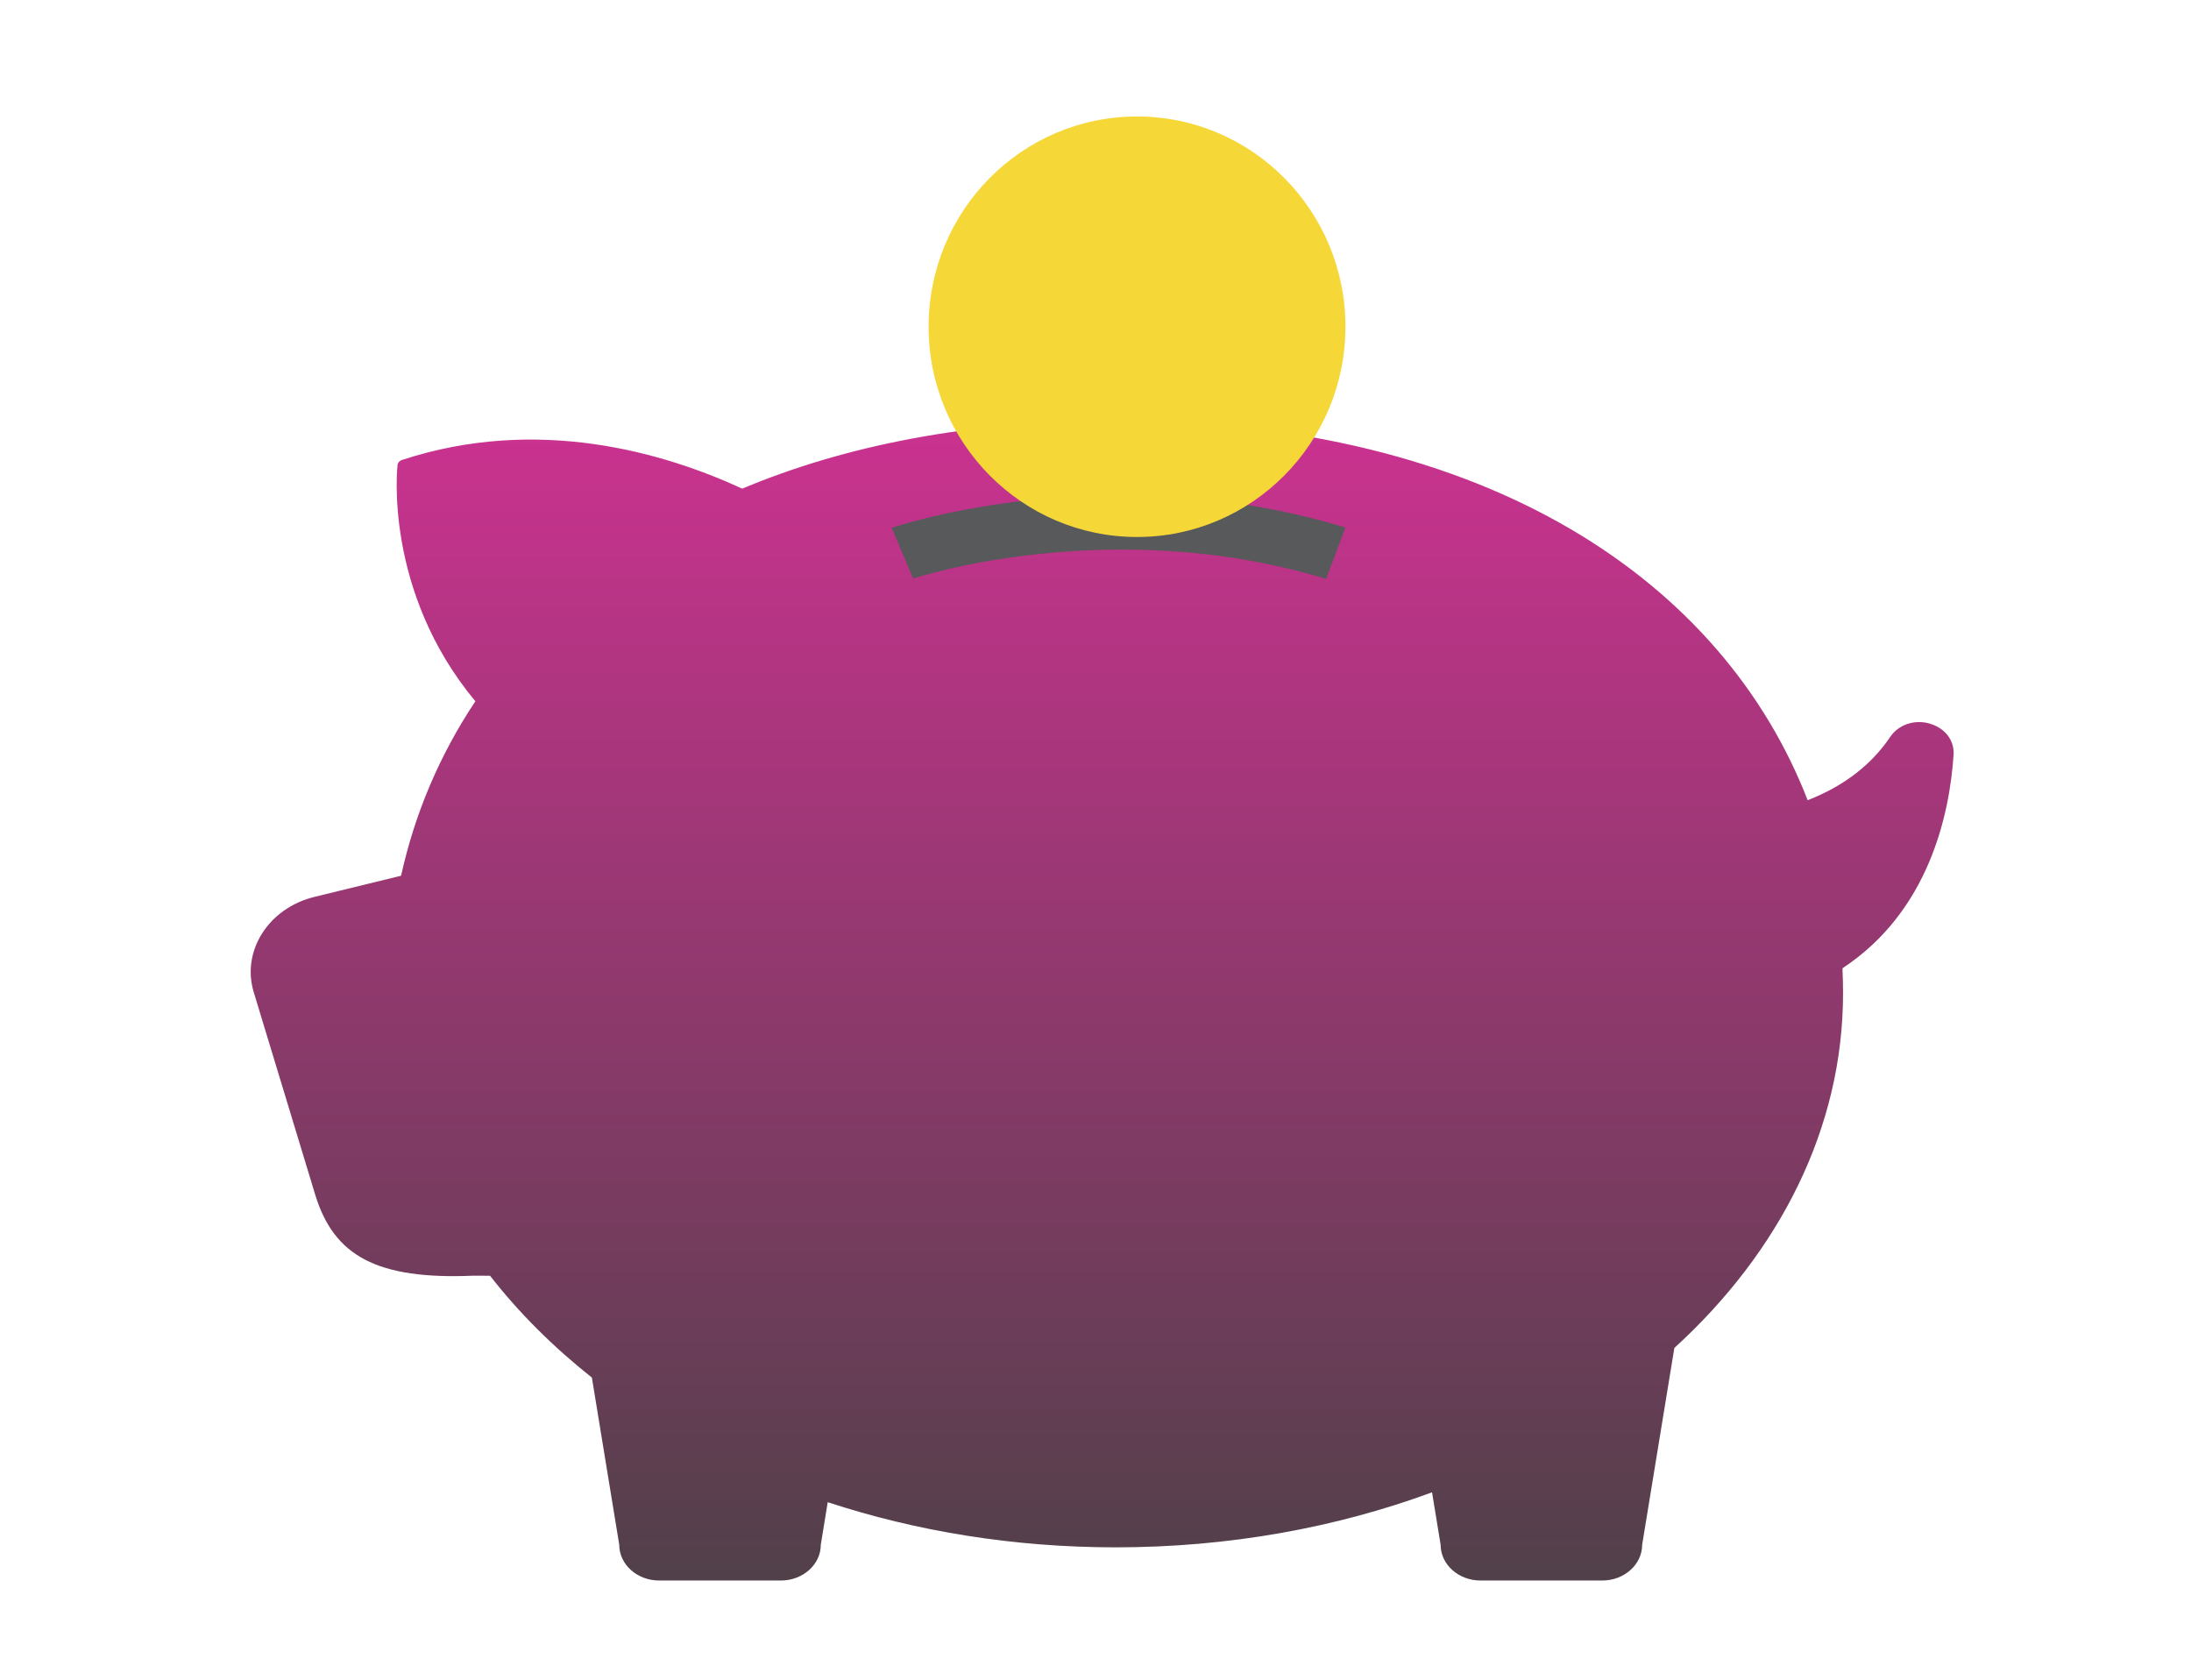
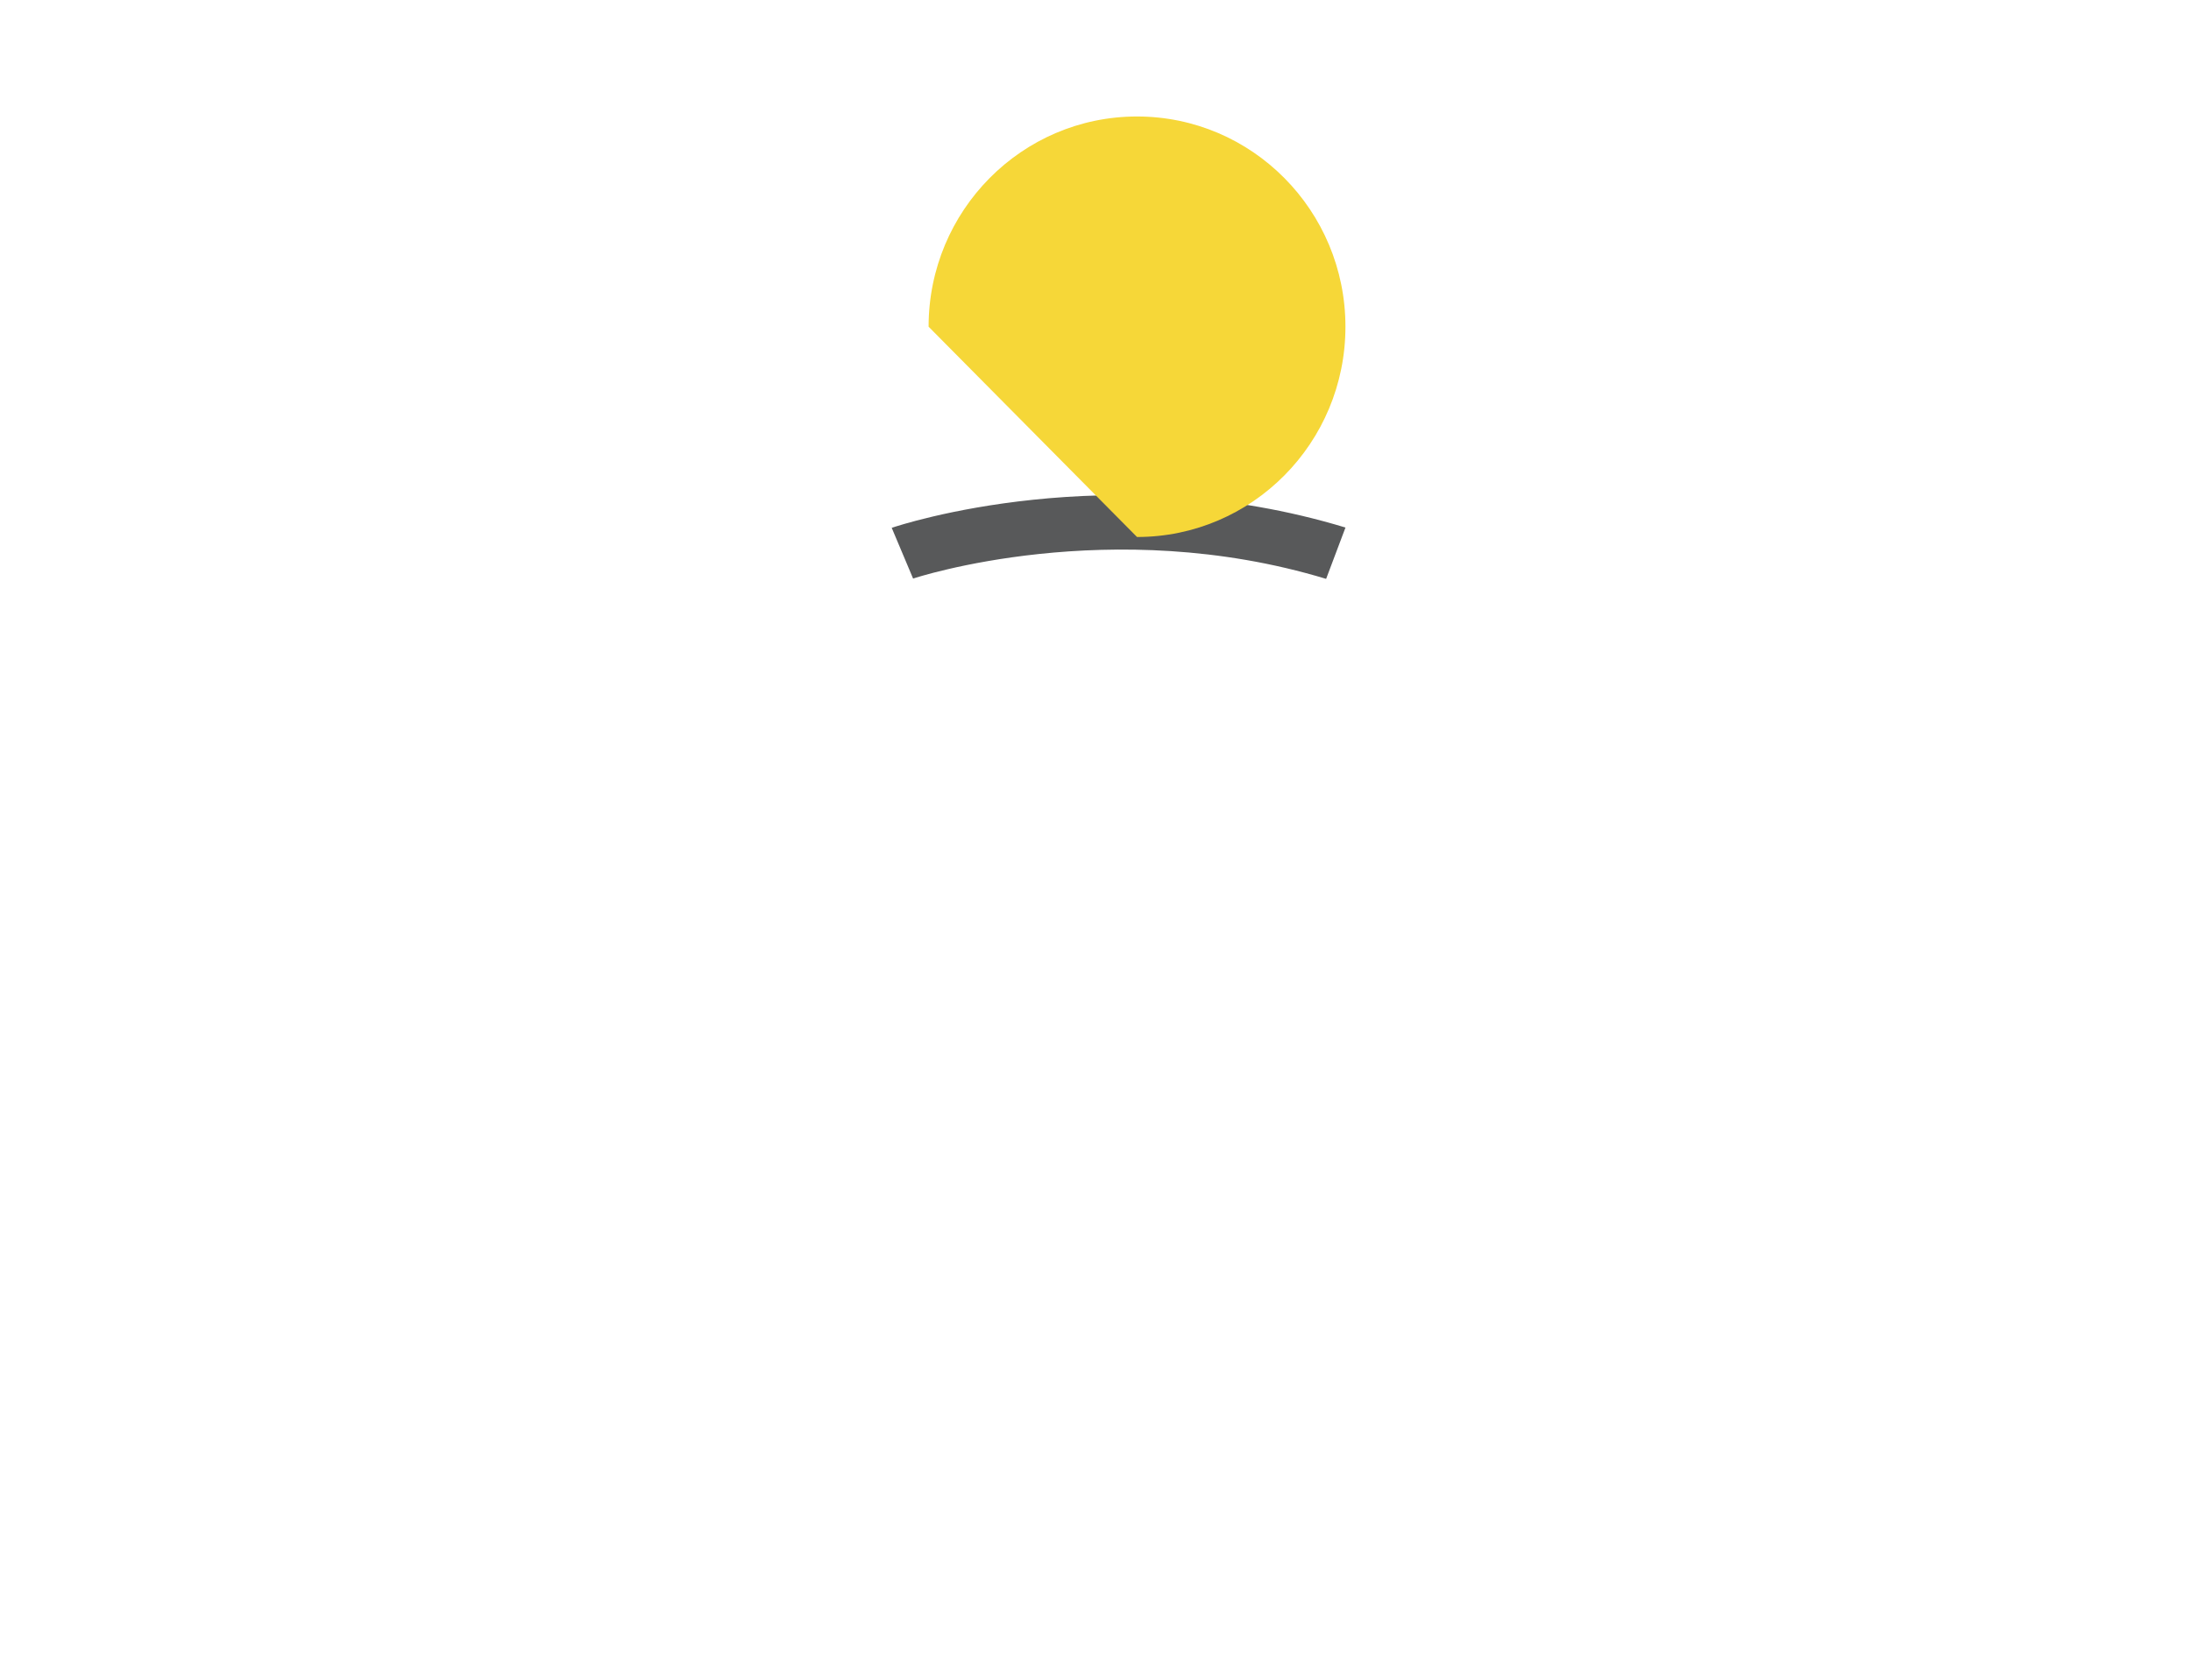
<svg xmlns="http://www.w3.org/2000/svg" width="120" height="92" viewBox="0 0 120 92" fill="none">
-   <path d="M105.681 39.629C104.845 39.394 103.976 39.69 103.526 40.362C102.313 42.16 100.612 43.202 99.004 43.829C94.395 31.942 81.613 23.039 61.109 23.039C53.104 23.039 46.279 24.4 40.651 26.764C36.424 24.811 29.487 22.74 22.012 25.194C21.88 25.236 21.787 25.345 21.774 25.467C21.761 25.561 21.002 32.366 26.036 38.41C24.077 41.343 22.716 44.569 21.967 47.965L17.226 49.123C14.711 49.734 13.212 52.085 13.897 54.343L17.259 65.42C18.281 68.784 20.629 70.097 25.939 69.871L26.84 69.875C28.416 71.898 30.291 73.766 32.417 75.452L33.916 84.609C33.916 85.689 34.893 86.567 36.099 86.567H42.77C43.976 86.567 44.954 85.689 44.954 84.609L45.334 82.277C50.171 83.866 55.503 84.75 61.106 84.75C67.317 84.75 73.193 83.669 78.432 81.736L78.902 84.609C78.902 85.689 79.88 86.567 81.086 86.567H87.756C88.963 86.567 89.94 85.689 89.94 84.609L91.703 73.831C97.47 68.566 100.943 61.786 100.943 54.392C100.943 53.938 100.93 53.484 100.911 53.034C105.671 49.898 106.784 44.553 106.996 41.34C107.051 40.552 106.52 39.867 105.681 39.632V39.629Z" fill="url(#paint0_linear_26943_1841)" />
  <path d="M72.63 31.705C60.816 28.122 50.112 31.654 50.01 31.689L48.839 28.91C49.318 28.746 60.765 24.974 73.691 28.894L72.63 31.709V31.705Z" fill="#58595A" />
-   <path d="M62.274 29.412C68.578 29.412 73.689 24.256 73.689 17.894C73.689 11.536 68.578 6.38 62.274 6.38C55.97 6.38 50.859 11.536 50.859 17.894C50.859 24.256 55.97 29.412 62.274 29.412Z" fill="#F6D738" />
+   <path d="M62.274 29.412C68.578 29.412 73.689 24.256 73.689 17.894C73.689 11.536 68.578 6.38 62.274 6.38C55.97 6.38 50.859 11.536 50.859 17.894Z" fill="#F6D738" />
  <defs>
    <linearGradient id="paint0_linear_26943_1841" x1="60.366" y1="23.039" x2="60.366" y2="86.567" gradientUnits="userSpaceOnUse">
      <stop stop-color="#CB3290" />
      <stop offset="1" stop-color="#514049" />
    </linearGradient>
  </defs>
</svg>